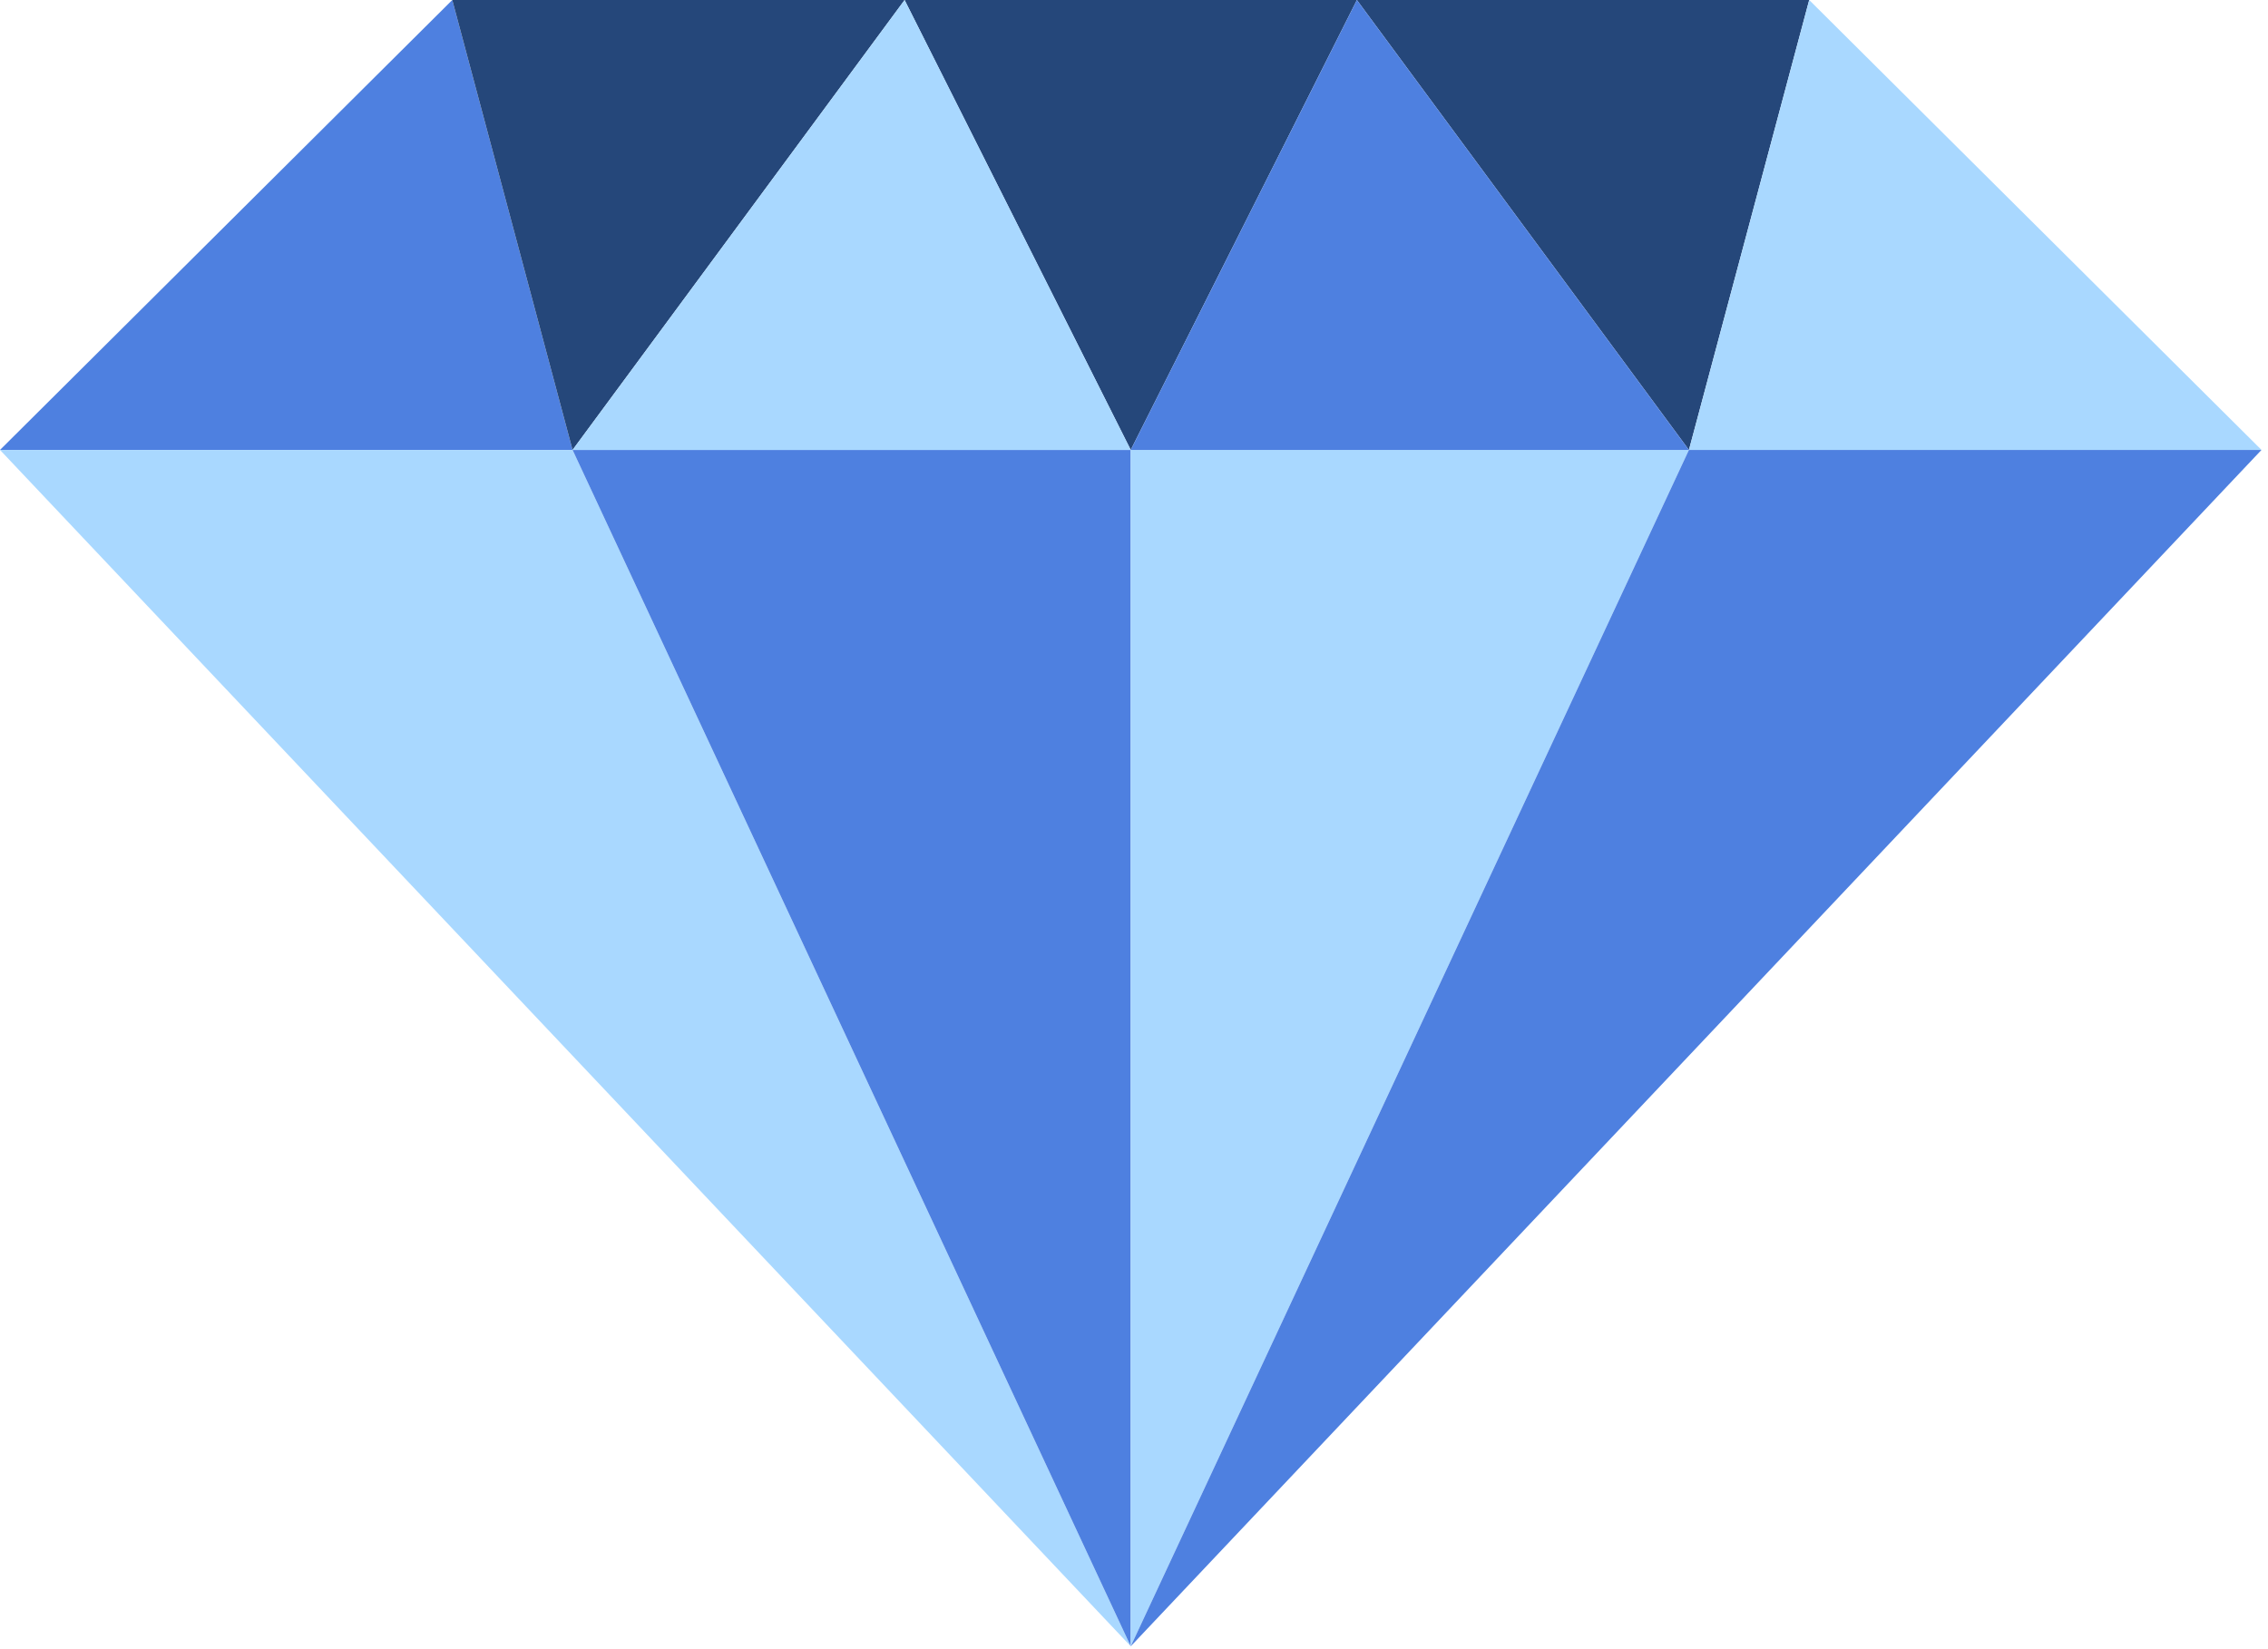
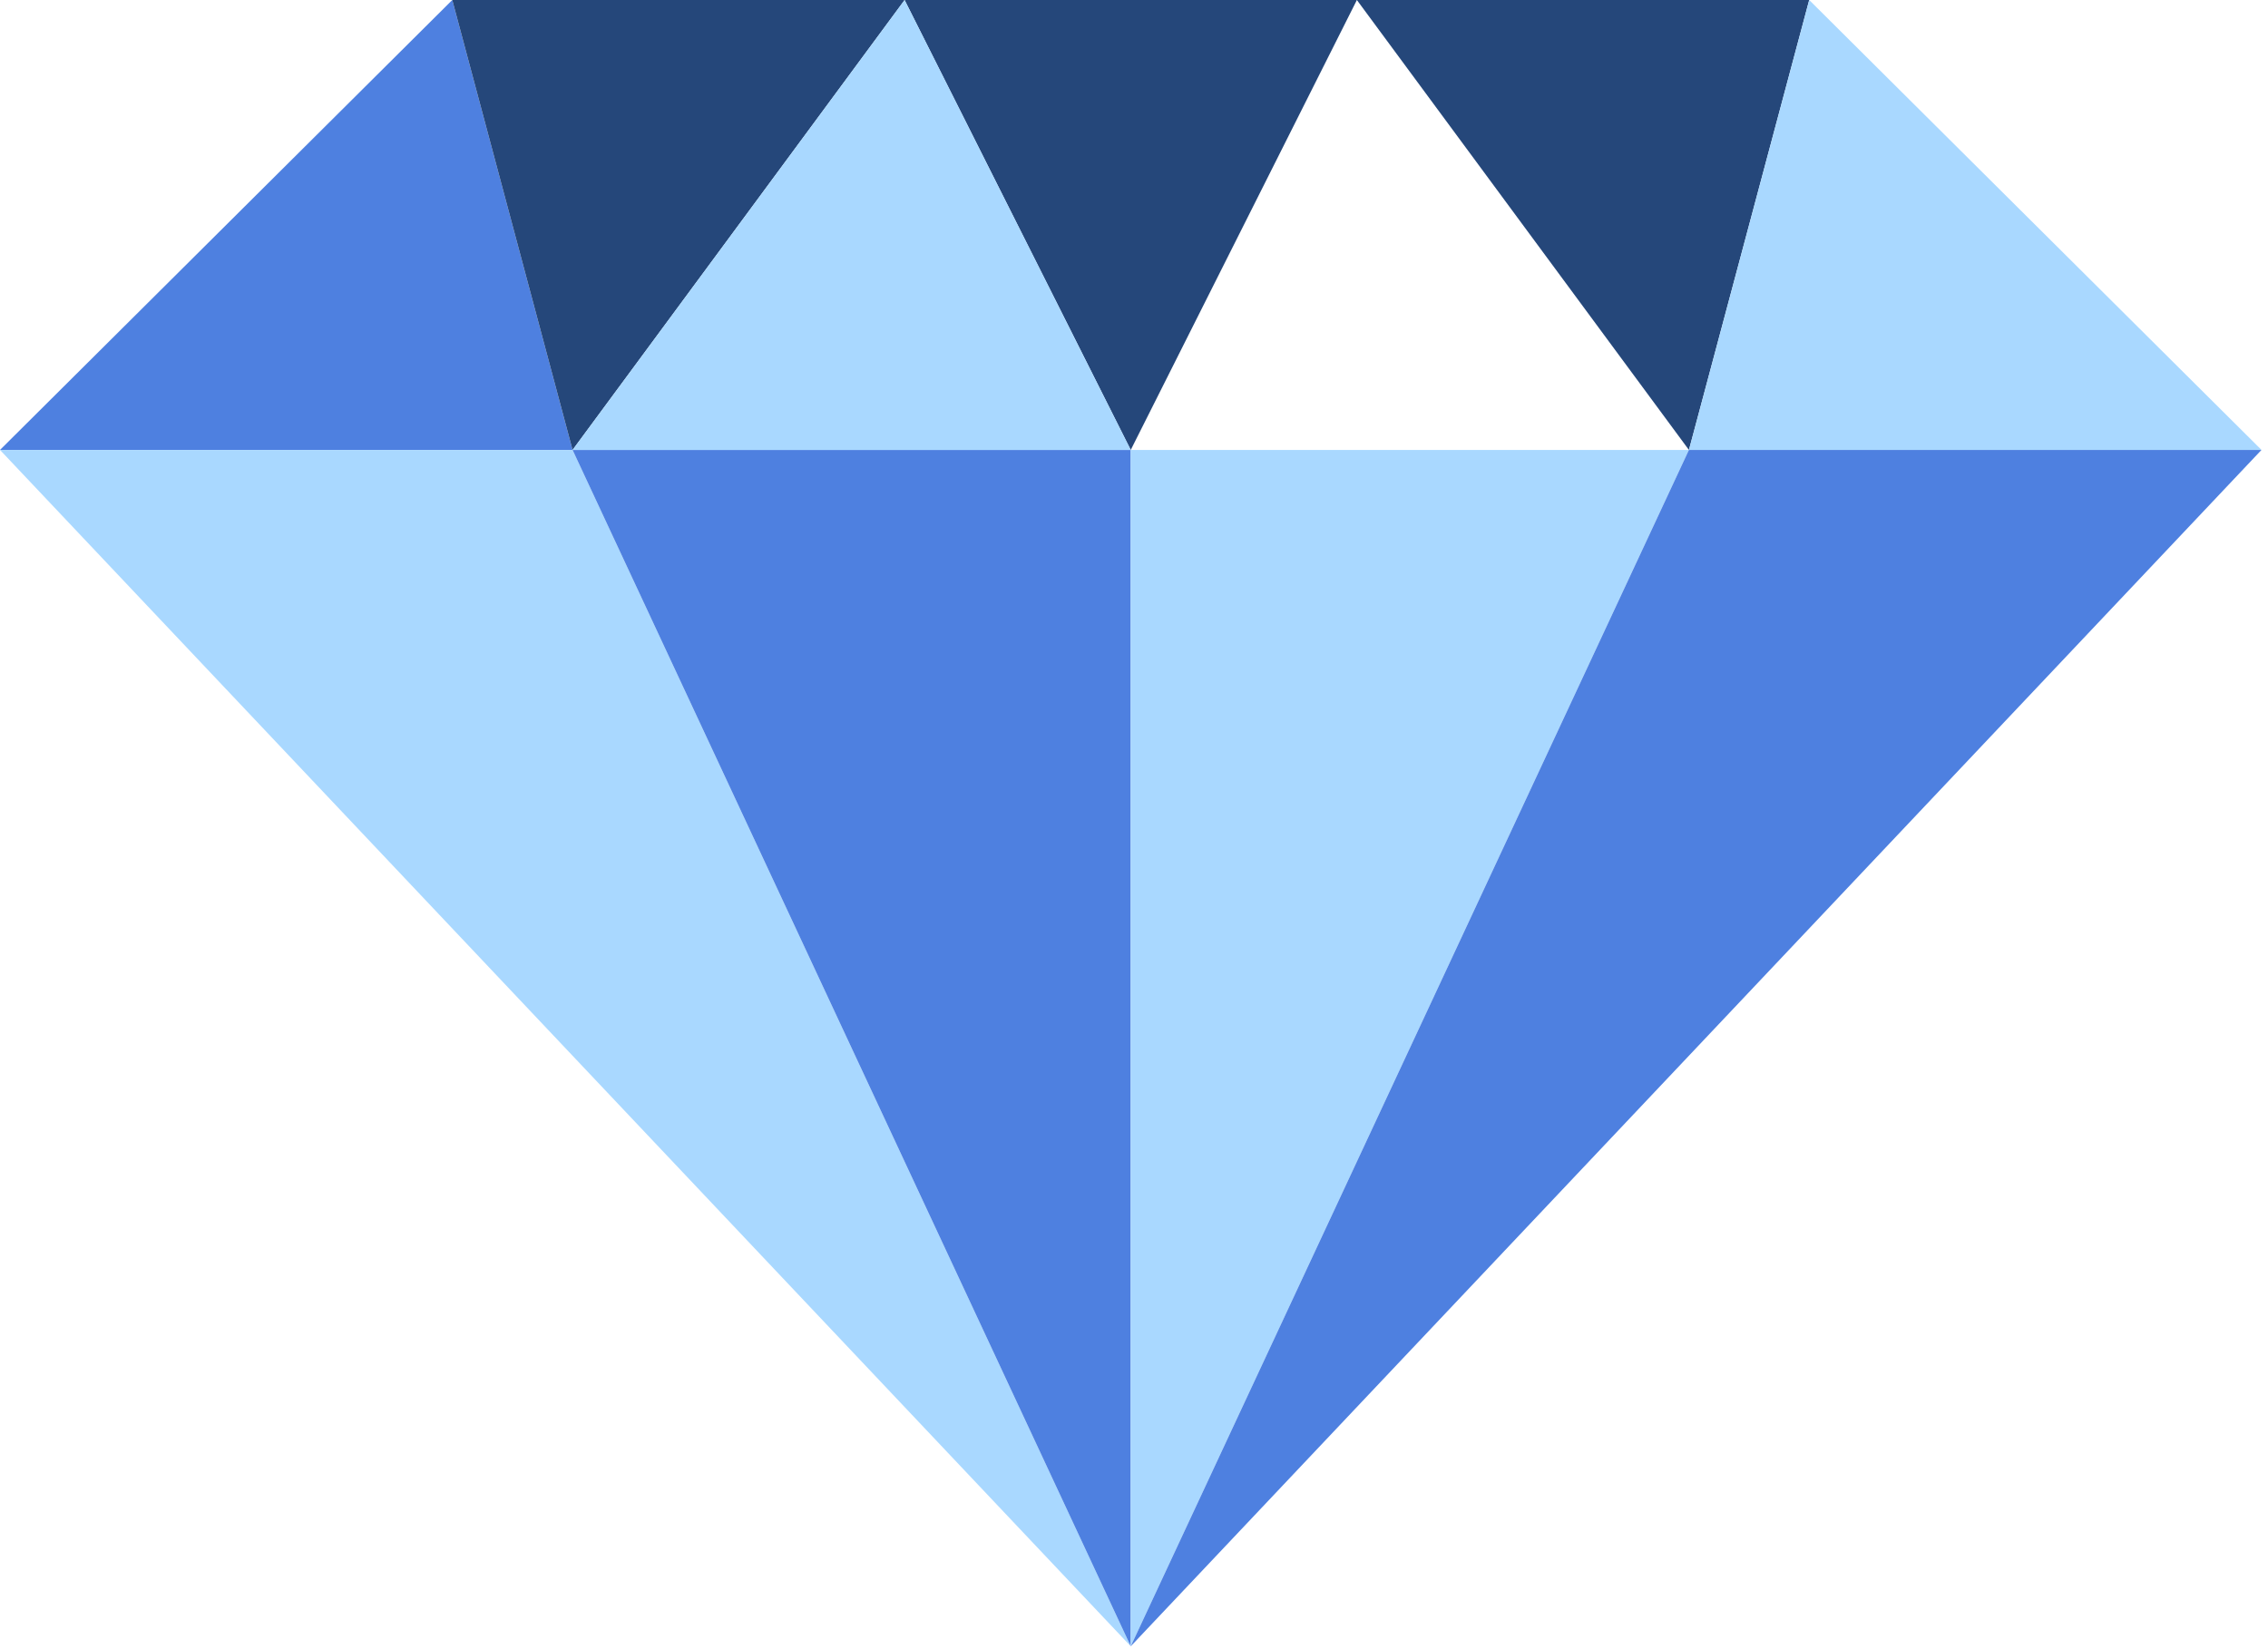
<svg xmlns="http://www.w3.org/2000/svg" width="55px" height="40px" viewBox="0 0 55 40">
  <title>ill/diamond</title>
  <desc>Created with Sketch.</desc>
  <g id="Desktop" stroke="none" stroke-width="1" fill="none" fill-rule="evenodd">
    <g id="Medlemskap" transform="translate(-410, -276)">
      <g id="Group-7" transform="translate(170, 276)">
        <g id="ill/diamond" transform="translate(240, 0)">
          <g id="Group-12">
            <polygon id="Fill-1" fill="#4E80E0" points="10.968 0 -3.21637427e-05 10.913 13.885 10.913" />
            <polygon id="Fill-2" fill="#25477A" points="10.968 0 13.885 10.913 21.937 0" />
            <polygon id="Fill-3" fill="#25477A" points="21.937 0 27.421 10.913 32.905 0" />
            <polygon id="Fill-4" fill="#25477A" points="32.905 0 40.957 10.913 43.874 0" />
            <polygon id="Fill-5" fill="#A9D8FF" points="43.874 0 40.958 10.913 54.842 10.913 54.842 10.912" />
            <polygon id="Fill-6" fill="#A9D8FF" points="0 10.913 27.421 39.93 13.885 10.913" />
            <polygon id="Fill-7" fill="#4E80E0" points="13.885 10.913 27.421 39.93 27.421 10.913" />
            <polygon id="Fill-8" fill="#A9D8FF" points="27.421 10.913 27.421 39.93 40.957 10.913" />
            <polygon id="Fill-9" fill="#4E80E0" points="40.957 10.913 27.421 39.93 54.842 10.913 54.842 10.913" />
            <polygon id="Fill-10" fill="#A9D8FF" points="21.937 0 13.885 10.913 27.421 10.913" />
-             <polygon id="Fill-11" fill="#4E80E0" points="32.905 0 27.421 10.913 40.957 10.913" />
          </g>
        </g>
      </g>
    </g>
  </g>
</svg>